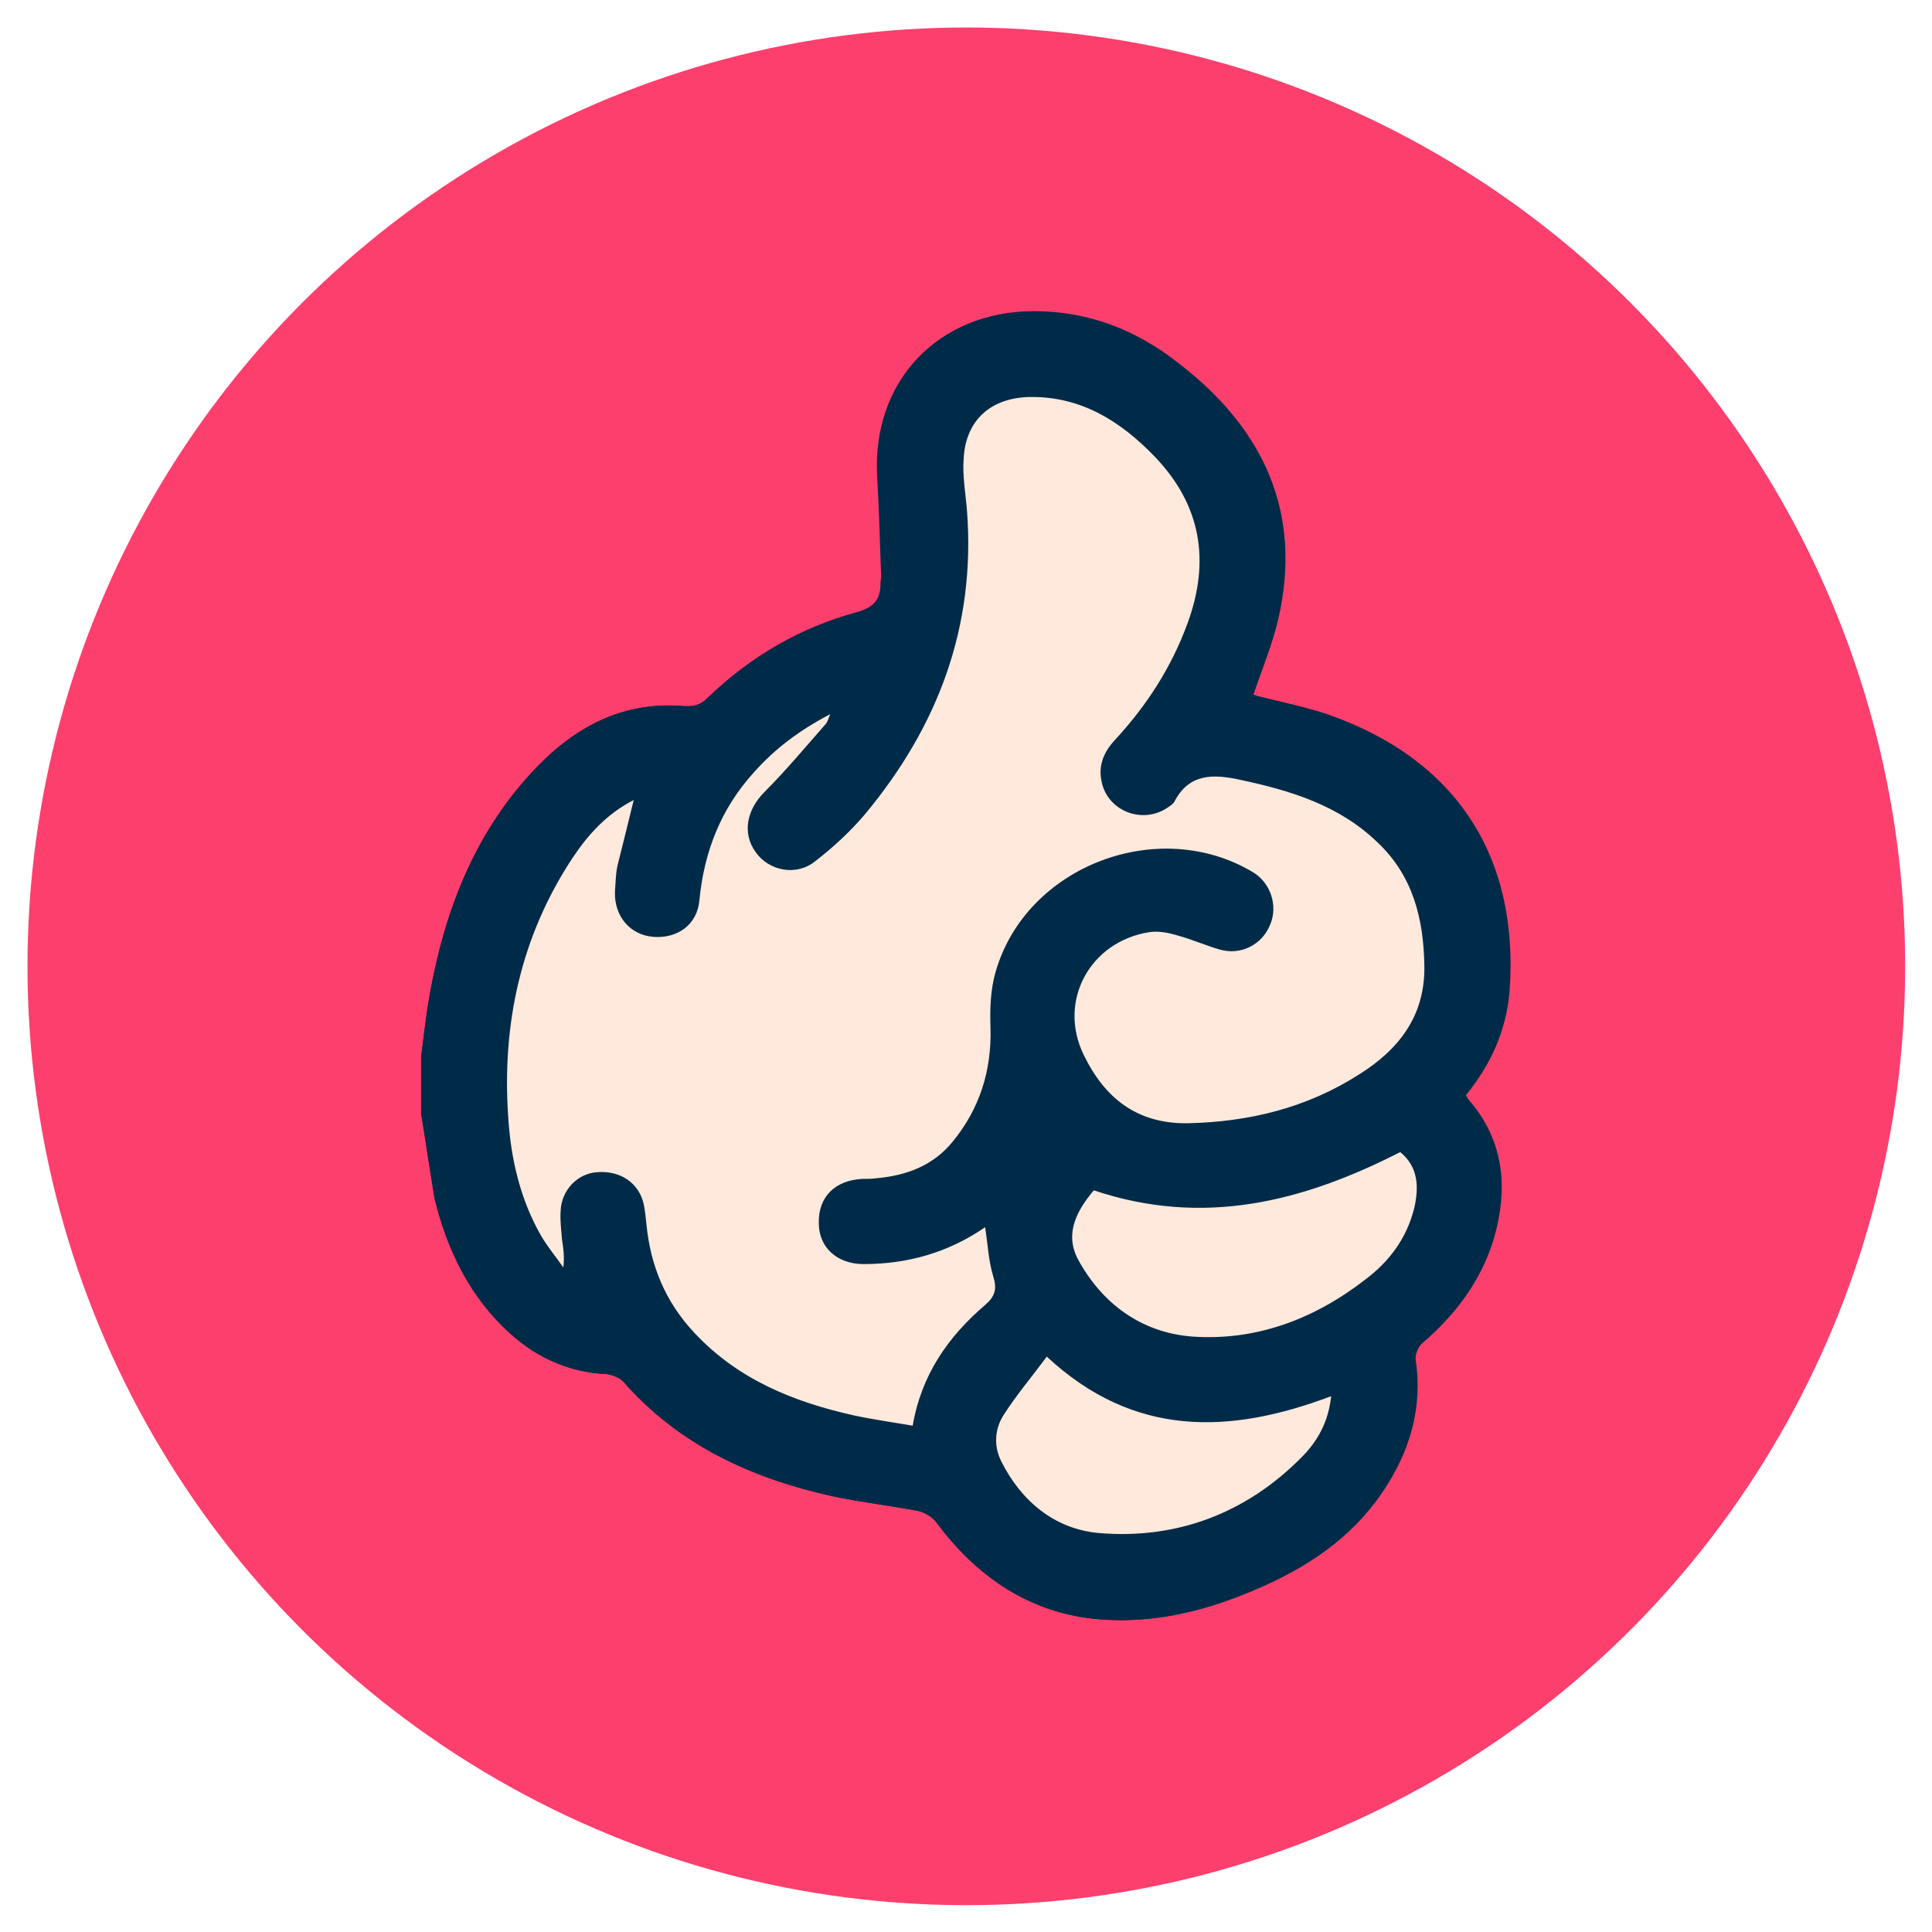
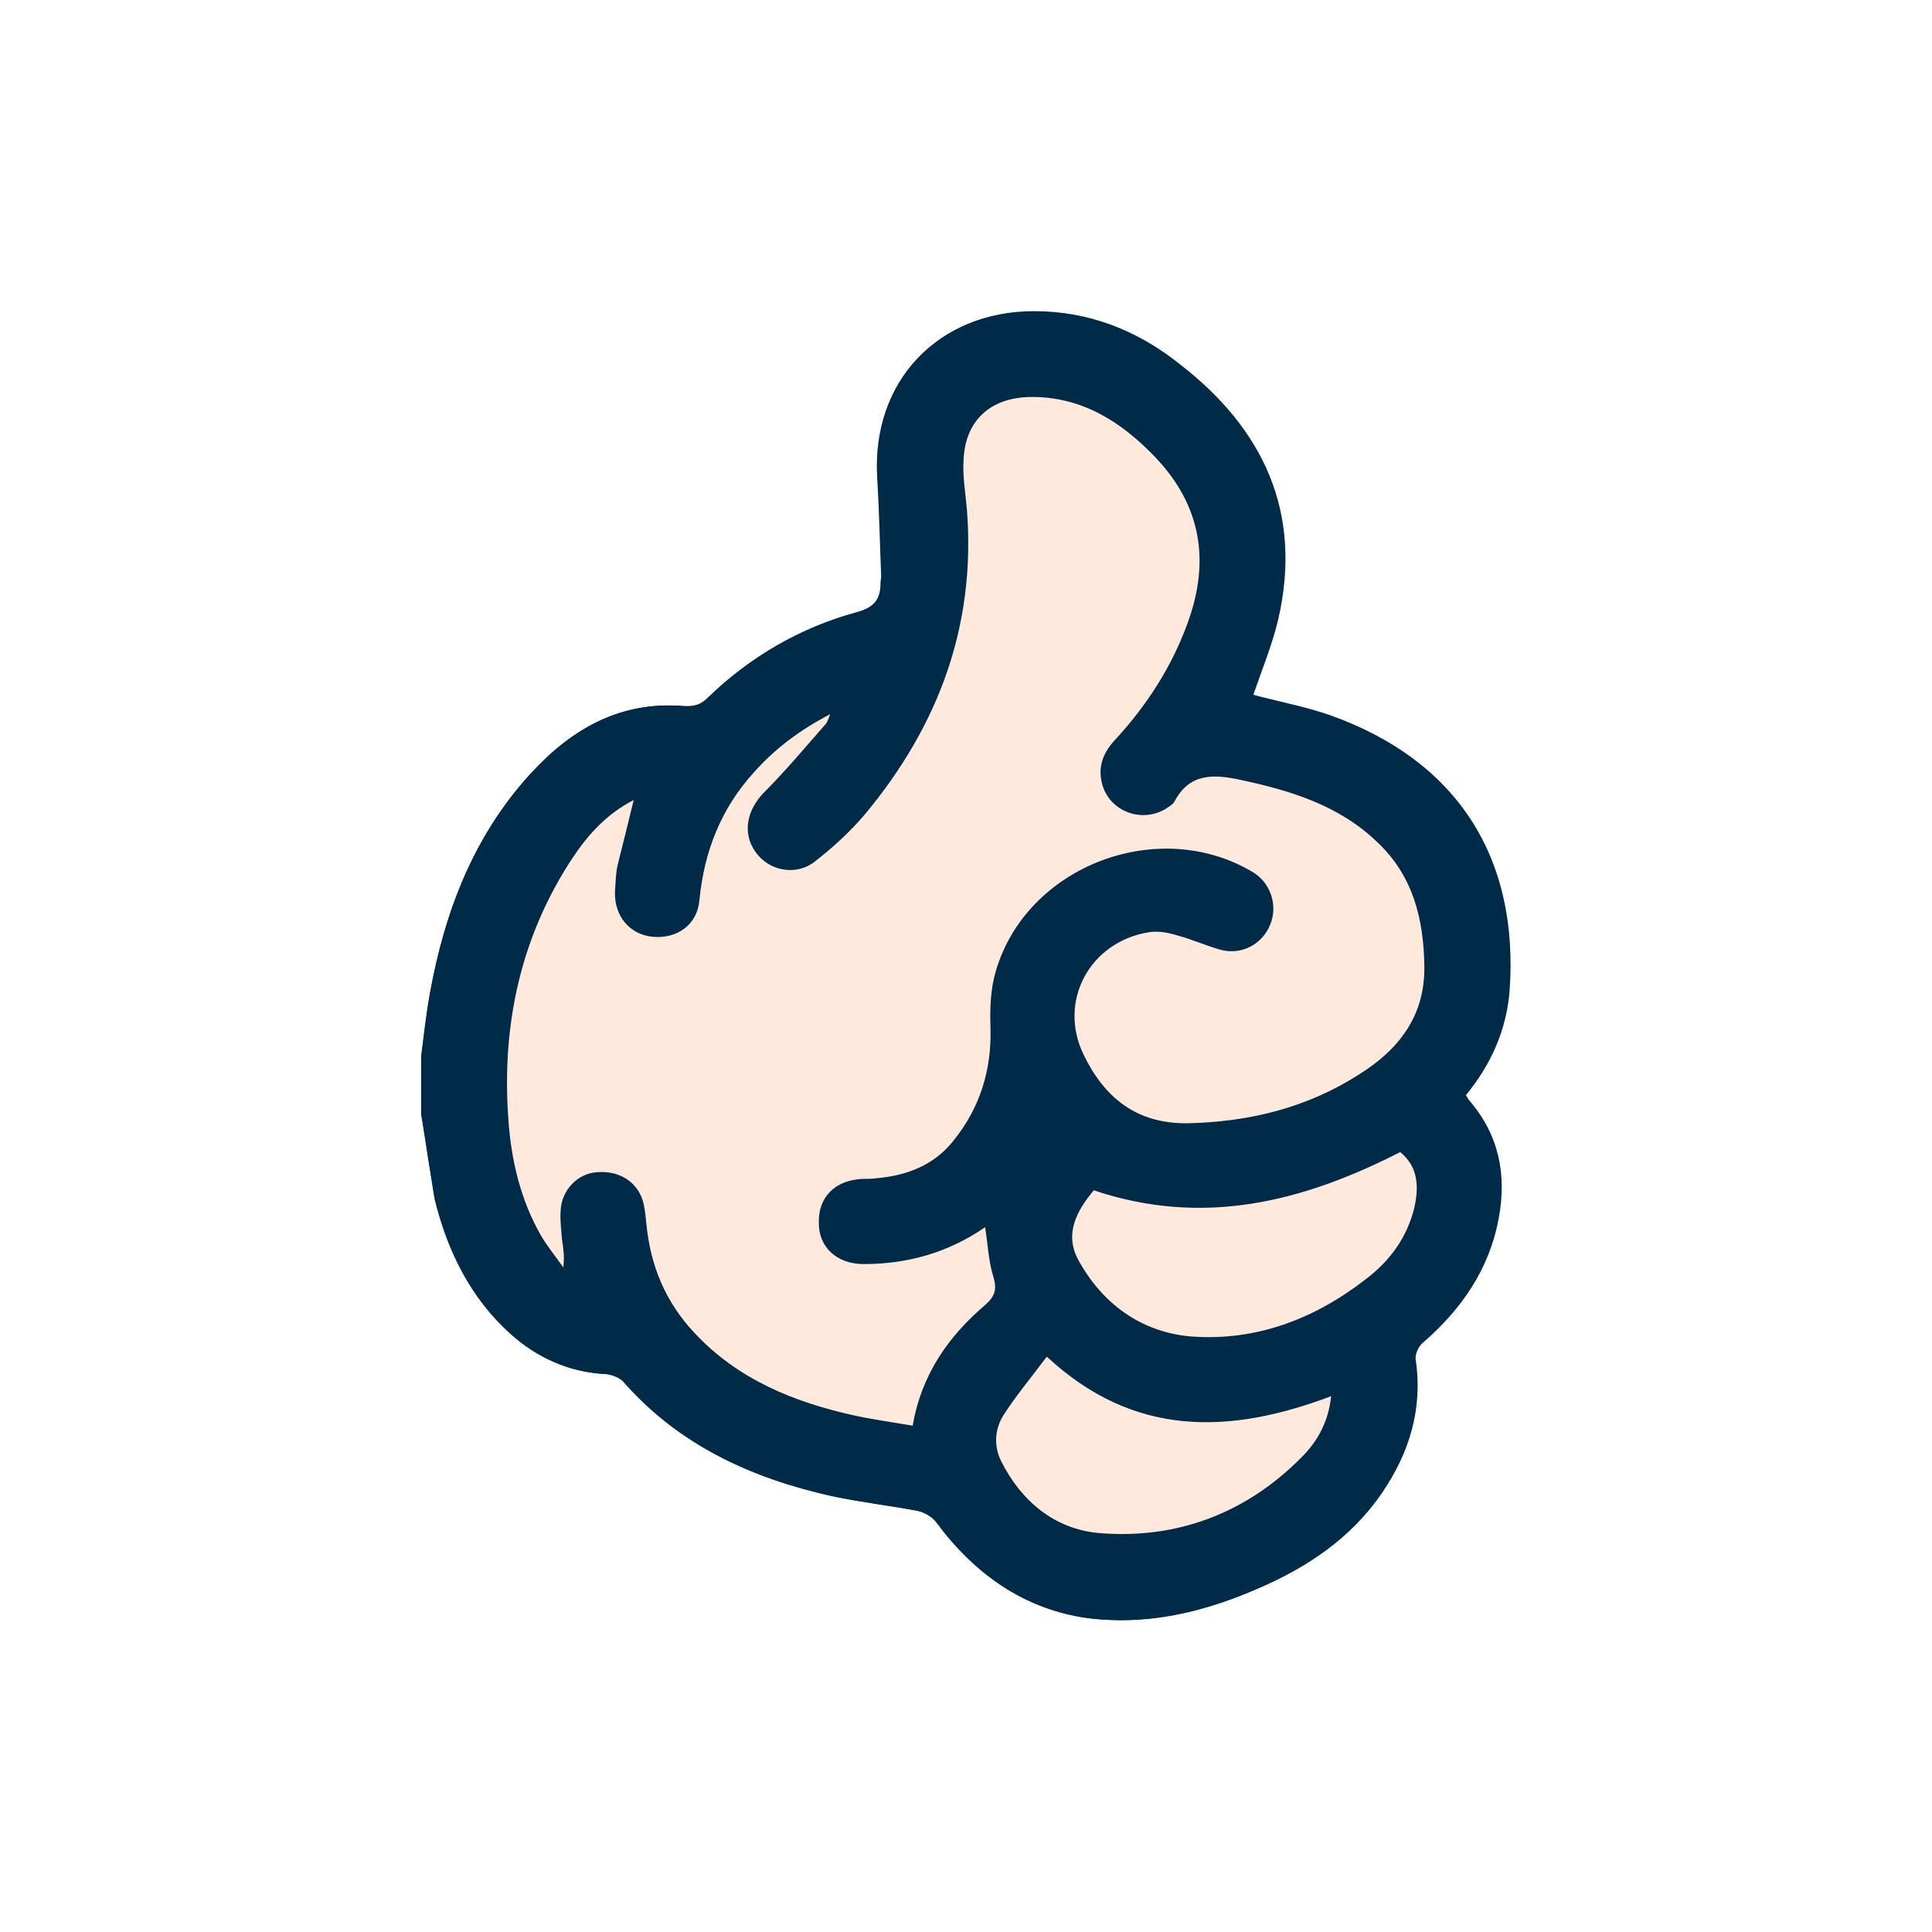
<svg xmlns="http://www.w3.org/2000/svg" version="1.1" id="Layer_1" x="0px" y="0px" viewBox="0 0 288.1 288.1" style="enable-background:new 0 0 288.1 288.1;" xml:space="preserve">
  <style type="text/css">
	.st0{fill:#FD3F6D;}
	.st1{fill:#FFE9DC;}
	.st2{fill:#002B48;}
</style>
-   <circle class="st0" cx="144.1" cy="144.1" r="140" />
  <g>
    <path class="st1" d="M167.4,241.2c-1.7,0-3.3-0.1-4.9-0.3c-8.7-1.2-16.2-5.9-22.3-14.1c-0.7-0.9-1.9-1.7-3.1-1.9   c-1.9-0.4-3.9-0.7-5.8-1c-2.3-0.4-4.7-0.7-7-1.2c-13.4-3-23.5-8.5-30.9-16.9c-0.7-0.8-2-1.2-2.9-1.2c-5.2-0.2-9.8-2.2-13.9-5.9   c-5.4-4.8-9-11.3-11.1-19.9c-0.7-2.9-1.1-5.8-1.6-8.7c-0.2-1.3-0.4-2.7-0.6-4l0-8.4c0.1-0.9,0.3-1.9,0.4-2.9   c0.3-2.1,0.5-4.3,0.9-6.4c2.4-13.6,7.3-24.3,14.9-32.6c6.2-6.7,12.8-10,20.2-10c0.7,0,1.5,0,2.2,0.1c0.2,0,0.4,0,0.6,0   c1.3,0,2.3-0.4,3.3-1.4c6.2-6,13.5-10.2,21.9-12.5c2.9-0.8,4-2.2,4.1-4.9c0-0.1,0-0.3,0-0.4c0-0.2,0-0.4,0-0.7   c-0.1-1.4-0.1-2.8-0.1-4.2c-0.1-3.5-0.2-7.1-0.4-10.7c-0.4-6.8,1.7-12.9,5.9-17.3c4.2-4.4,10.1-6.8,16.8-6.8   c7.7,0,14.9,2.6,21.3,7.6c13.1,10.2,18,22.9,14.6,37.7c-0.6,2.5-1.5,5-2.4,7.5c-0.4,1.2-0.9,2.4-1.3,3.6l-0.2,0.5l2,0.5   c1,0.3,2.1,0.5,3.2,0.8c2.2,0.5,4.5,1.1,6.7,1.8c18.9,6.6,28.1,20.8,26.6,40.8c-0.4,5.5-2.5,10.4-6.4,15.2l-0.2,0.3l0.2,0.3   c0.1,0.1,0.1,0.2,0.2,0.3c0.1,0.2,0.2,0.4,0.4,0.5c4.1,4.8,5.5,10.4,4.3,17.1c-1.3,6.9-4.9,13-11.2,18.4c-0.7,0.6-1.3,1.9-1.2,2.9   c1,6.9-0.6,13.3-4.9,19.6c-4.2,6.1-10.3,10.8-18.8,14.4C179.9,239.7,173.5,241.2,167.4,241.2C167.4,241.2,167.4,241.2,167.4,241.2z   " />
    <path class="st2" d="M154.2,47.4c7.6,0,14.6,2.5,21,7.5c13.1,10.2,17.8,22.4,14.4,37.2c-0.6,2.5-1.5,4.9-2.4,7.5   c-0.4,1.2-0.9,2.4-1.3,3.6l-0.3,1l1,0.3l0.4,0.1c0.3,0.1,0.7,0.2,1.1,0.3c1.1,0.3,2.1,0.5,3.2,0.8c2.2,0.5,4.5,1.1,6.6,1.8   c18.7,6.6,27.8,20.5,26.2,40.3c-0.4,5.4-2.5,10.3-6.2,14.9l-0.5,0.6l0.4,0.6c0.1,0.1,0.1,0.2,0.2,0.3c0.1,0.2,0.2,0.4,0.4,0.6   c4,4.7,5.3,10.2,4.2,16.7c-1.2,6.8-4.8,12.7-11.1,18.1c-0.8,0.7-1.5,2.1-1.4,3.3c1,6.7-0.6,13-4.8,19.2c-4.1,6-10.2,10.6-18.6,14.2   c-7,3-13.3,4.4-19.3,4.4c-1.6,0-3.3-0.1-4.9-0.3c-8.6-1.2-16-5.8-21.9-13.9c-0.7-1-2.1-1.8-3.4-2.1c-1.9-0.4-3.9-0.7-5.8-1   c-2.3-0.4-4.7-0.7-7-1.2c-13.3-2.9-23.3-8.4-30.6-16.8c-0.8-0.9-2.2-1.4-3.3-1.4c-5.1-0.2-9.5-2.1-13.6-5.8   c-5.3-4.8-8.9-11.2-11-19.6c-0.7-2.8-1.1-5.8-1.6-8.7c-0.2-1.3-0.4-2.6-0.6-3.9v-8.4c0.1-1,0.3-1.9,0.4-2.9   c0.3-2.1,0.5-4.3,0.9-6.4c2.4-13.5,7.3-24.1,14.8-32.3c6.1-6.6,12.6-9.9,19.9-9.9c0.7,0,1.5,0,2.2,0.1c0.2,0,0.4,0,0.6,0   c1.4,0,2.6-0.5,3.7-1.6c6.1-6,13.4-10.1,21.7-12.4c3.1-0.8,4.4-2.5,4.4-5.4c0-0.1,0-0.3,0-0.4c0-0.2,0.1-0.5,0-0.7   c-0.1-1.4-0.1-2.8-0.1-4.2c-0.1-3.5-0.2-7.1-0.4-10.7c-0.4-6.6,1.7-12.6,5.8-16.9C141.7,49.8,147.6,47.4,154.2,47.4L154.2,47.4    M154.2,46.4C154.2,46.4,154.2,46.4,154.2,46.4c-14.2,0-24,10.4-23.3,24.6c0.3,4.9,0.4,9.9,0.6,14.8c0,0.4-0.1,0.7-0.1,1.1   c0,2.5-1.1,3.7-3.7,4.4c-8.4,2.3-15.8,6.6-22.1,12.7c-0.9,0.9-1.8,1.3-3,1.3c-0.2,0-0.4,0-0.6,0c-0.8-0.1-1.5-0.1-2.3-0.1   c-8.4,0-15,4.1-20.6,10.2c-8.5,9.3-12.8,20.6-15,32.8c-0.6,3.1-0.9,6.3-1.3,9.4c0,2.8,0,5.7,0,8.5c0.7,4.2,1.2,8.5,2.2,12.7   c1.9,7.7,5.2,14.7,11.3,20.1c4,3.6,8.7,5.8,14.2,6c0.9,0,2,0.4,2.6,1.1c8.3,9.5,19.1,14.5,31.1,17.1c4.2,0.9,8.5,1.4,12.8,2.2   c1,0.2,2.2,0.9,2.8,1.7c5.7,7.7,13.1,13,22.6,14.3c1.7,0.2,3.3,0.3,5,0.3c6.8,0,13.4-1.8,19.7-4.5c7.6-3.2,14.3-7.6,19-14.5   c4.1-6,6.1-12.6,5-19.9c-0.1-0.7,0.4-1.9,1-2.4c5.8-5,10-11,11.4-18.7c1.2-6.5,0-12.4-4.4-17.5c-0.2-0.2-0.3-0.5-0.5-0.8   c3.7-4.5,6-9.6,6.5-15.4c1.5-20.1-7.9-34.6-26.9-41.3c-3.2-1.1-6.6-1.8-9.8-2.6c-0.5-0.1-1.1-0.3-1.5-0.4c1.3-3.8,2.8-7.4,3.7-11.2   c3.7-16-2.2-28.5-14.8-38.2C169.5,49.2,162.3,46.4,154.2,46.4L154.2,46.4z" />
  </g>
  <g>
-     <path class="st2" d="M62.8,166.1c0-2.8,0-5.7,0-8.5c0.4-3.1,0.8-6.3,1.3-9.4c2.2-12.2,6.5-23.5,15-32.8   c6.1-6.7,13.4-10.9,22.9-10.1c1.5,0.1,2.5-0.2,3.5-1.2c6.3-6.1,13.7-10.3,22.1-12.7c2.6-0.7,3.7-1.9,3.7-4.4c0-0.4,0.1-0.7,0.1-1.1   c-0.2-4.9-0.3-9.9-0.6-14.8c-0.8-14.2,9-24.6,23.2-24.6c8.1,0,15.3,2.8,21.6,7.7c12.6,9.8,18.5,22.2,14.8,38.2   c-0.9,3.8-2.4,7.4-3.7,11.2c0.4,0.1,1,0.3,1.5,0.4c3.3,0.9,6.6,1.5,9.8,2.6c19,6.7,28.4,21.2,26.9,41.3c-0.4,5.8-2.8,10.9-6.5,15.4   c0.2,0.3,0.3,0.6,0.5,0.8c4.3,5.1,5.6,11,4.4,17.5c-1.4,7.7-5.6,13.7-11.4,18.7c-0.6,0.5-1.1,1.7-1,2.4c1.1,7.4-0.8,13.9-5,19.9   c-4.7,6.9-11.4,11.3-19,14.5c-7.9,3.3-16.2,5.3-24.7,4.2c-9.5-1.3-16.9-6.6-22.6-14.3c-0.6-0.8-1.8-1.5-2.8-1.7   c-4.2-0.8-8.6-1.3-12.8-2.2c-12-2.7-22.8-7.6-31.1-17.1c-0.6-0.6-1.7-1-2.6-1.1c-5.5-0.3-10.2-2.4-14.2-6   c-6-5.4-9.4-12.4-11.3-20.1C64.1,174.7,63.6,170.4,62.8,166.1z M94.5,119.3c-3.9,2-6.7,5-9.1,8.6c-7.8,11.8-10.6,25-9.6,38.9   c0.4,6.1,1.8,12.1,4.9,17.5c1,1.7,2.2,3.1,3.3,4.7c0.2-1.6,0-2.9-0.2-4.2c-0.1-1.4-0.3-2.8-0.2-4.2c0.1-3.1,2.5-5.6,5.4-5.8   c3.5-0.3,6.3,1.6,7,4.8c0.2,1,0.3,2,0.4,3c0.6,6.1,2.8,11.5,7.1,16.1c6.5,7,14.9,10.4,24,12.4c2.8,0.6,5.7,1,8.6,1.5   c1.3-7.6,5.3-13.3,10.8-18c1.5-1.3,1.8-2.4,1.2-4.3c-0.7-2.3-0.8-4.8-1.2-7.3c-5.5,3.8-11.6,5.5-18.1,5.5c-4,0-6.7-2.5-6.7-6.1   c-0.1-3.9,2.4-6.4,6.5-6.6c0.7,0,1.4,0,2.1-0.1c4.5-0.4,8.5-1.9,11.4-5.5c4-4.9,5.8-10.6,5.6-17c-0.1-2.8,0-5.7,0.8-8.4   c4.6-15.7,24.3-23.2,38.4-14.7c2.6,1.6,3.7,5,2.5,7.8c-1.2,3-4.4,4.6-7.5,3.7c-2.1-0.6-4.1-1.5-6.3-2.1c-1.3-0.4-2.8-0.7-4.2-0.5   c-8.9,1.4-13.7,10.3-9.8,18.3c3.1,6.4,7.9,10.3,15.5,10.2c9.2-0.2,17.8-2.3,25.6-7.3c5.9-3.7,9.8-8.7,9.7-16.1   c-0.1-7.1-1.7-13.5-7-18.5c-5.7-5.5-12.9-7.7-20.4-9.3c-4.1-0.9-7.7-1-9.9,3.3c-0.2,0.3-0.5,0.5-0.8,0.7c-3.7,2.7-9,0.8-10-3.6   c-0.6-2.5,0.3-4.6,2-6.4c4.7-5.1,8.4-10.8,10.8-17.4c3.4-9.3,2-17.6-4.9-24.8c-5.1-5.3-11-9-18.6-8.9c-5.8,0.1-9.6,3.4-9.9,9.2   c-0.2,2.6,0.3,5.2,0.5,7.8c1.3,17.2-4.3,32.1-15.2,45.2c-2.2,2.6-4.7,4.9-7.4,7c-2.8,2.3-6.9,1.5-8.9-1.3c-2.1-2.9-1.3-6.4,1.3-9   c3.2-3.2,6.1-6.7,9.1-10.1c0.3-0.3,0.4-0.8,0.7-1.5c-4.6,2.4-8.3,5.2-11.4,8.7c-4.9,5.4-7.4,11.8-8.1,19c-0.3,3.7-3.3,5.8-6.9,5.5   c-3.5-0.3-5.8-3.1-5.7-6.7c0.1-1.3,0.1-2.7,0.4-4C92.9,125.8,93.7,122.6,94.5,119.3z M163.1,177.5c-2.4,2.9-4.4,6.3-2.4,10.2   c3.6,6.7,9.5,11,17,11.6c9.6,0.7,18.3-2.6,25.9-8.5c3.6-2.7,6.2-6.2,7.3-10.7c0.7-3.1,0.6-6.1-2.1-8.3   C194.3,179.2,179.5,183,163.1,177.5z M198.5,208.2c-15.1,5.7-29.4,6.2-42.4-5.9c-2.3,3.1-4.6,5.8-6.5,8.8c-1.3,2.1-1.4,4.6-0.3,6.8   c3,6,8,10.1,14.5,10.7c11.6,1,22-2.9,30.3-11.3C196.5,214.9,198.1,212,198.5,208.2z" />
+     <path class="st2" d="M62.8,166.1c0-2.8,0-5.7,0-8.5c0.4-3.1,0.8-6.3,1.3-9.4c2.2-12.2,6.5-23.5,15-32.8   c6.1-6.7,13.4-10.9,22.9-10.1c1.5,0.1,2.5-0.2,3.5-1.2c6.3-6.1,13.7-10.3,22.1-12.7c2.6-0.7,3.7-1.9,3.7-4.4c0-0.4,0.1-0.7,0.1-1.1   c-0.2-4.9-0.3-9.9-0.6-14.8c-0.8-14.2,9-24.6,23.2-24.6c8.1,0,15.3,2.8,21.6,7.7c12.6,9.8,18.5,22.2,14.8,38.2   c-0.9,3.8-2.4,7.4-3.7,11.2c0.4,0.1,1,0.3,1.5,0.4c3.3,0.9,6.6,1.5,9.8,2.6c19,6.7,28.4,21.2,26.9,41.3c-0.4,5.8-2.8,10.9-6.5,15.4   c0.2,0.3,0.3,0.6,0.5,0.8c4.3,5.1,5.6,11,4.4,17.5c-1.4,7.7-5.6,13.7-11.4,18.7c-0.6,0.5-1.1,1.7-1,2.4c1.1,7.4-0.8,13.9-5,19.9   c-4.7,6.9-11.4,11.3-19,14.5c-7.9,3.3-16.2,5.3-24.7,4.2c-9.5-1.3-16.9-6.6-22.6-14.3c-0.6-0.8-1.8-1.5-2.8-1.7   c-4.2-0.8-8.6-1.3-12.8-2.2c-12-2.7-22.8-7.6-31.1-17.1c-0.6-0.6-1.7-1-2.6-1.1c-5.5-0.3-10.2-2.4-14.2-6   c-6-5.4-9.4-12.4-11.3-20.1C64.1,174.7,63.6,170.4,62.8,166.1M94.5,119.3c-3.9,2-6.7,5-9.1,8.6c-7.8,11.8-10.6,25-9.6,38.9   c0.4,6.1,1.8,12.1,4.9,17.5c1,1.7,2.2,3.1,3.3,4.7c0.2-1.6,0-2.9-0.2-4.2c-0.1-1.4-0.3-2.8-0.2-4.2c0.1-3.1,2.5-5.6,5.4-5.8   c3.5-0.3,6.3,1.6,7,4.8c0.2,1,0.3,2,0.4,3c0.6,6.1,2.8,11.5,7.1,16.1c6.5,7,14.9,10.4,24,12.4c2.8,0.6,5.7,1,8.6,1.5   c1.3-7.6,5.3-13.3,10.8-18c1.5-1.3,1.8-2.4,1.2-4.3c-0.7-2.3-0.8-4.8-1.2-7.3c-5.5,3.8-11.6,5.5-18.1,5.5c-4,0-6.7-2.5-6.7-6.1   c-0.1-3.9,2.4-6.4,6.5-6.6c0.7,0,1.4,0,2.1-0.1c4.5-0.4,8.5-1.9,11.4-5.5c4-4.9,5.8-10.6,5.6-17c-0.1-2.8,0-5.7,0.8-8.4   c4.6-15.7,24.3-23.2,38.4-14.7c2.6,1.6,3.7,5,2.5,7.8c-1.2,3-4.4,4.6-7.5,3.7c-2.1-0.6-4.1-1.5-6.3-2.1c-1.3-0.4-2.8-0.7-4.2-0.5   c-8.9,1.4-13.7,10.3-9.8,18.3c3.1,6.4,7.9,10.3,15.5,10.2c9.2-0.2,17.8-2.3,25.6-7.3c5.9-3.7,9.8-8.7,9.7-16.1   c-0.1-7.1-1.7-13.5-7-18.5c-5.7-5.5-12.9-7.7-20.4-9.3c-4.1-0.9-7.7-1-9.9,3.3c-0.2,0.3-0.5,0.5-0.8,0.7c-3.7,2.7-9,0.8-10-3.6   c-0.6-2.5,0.3-4.6,2-6.4c4.7-5.1,8.4-10.8,10.8-17.4c3.4-9.3,2-17.6-4.9-24.8c-5.1-5.3-11-9-18.6-8.9c-5.8,0.1-9.6,3.4-9.9,9.2   c-0.2,2.6,0.3,5.2,0.5,7.8c1.3,17.2-4.3,32.1-15.2,45.2c-2.2,2.6-4.7,4.9-7.4,7c-2.8,2.3-6.9,1.5-8.9-1.3c-2.1-2.9-1.3-6.4,1.3-9   c3.2-3.2,6.1-6.7,9.1-10.1c0.3-0.3,0.4-0.8,0.7-1.5c-4.6,2.4-8.3,5.2-11.4,8.7c-4.9,5.4-7.4,11.8-8.1,19c-0.3,3.7-3.3,5.8-6.9,5.5   c-3.5-0.3-5.8-3.1-5.7-6.7c0.1-1.3,0.1-2.7,0.4-4C92.9,125.8,93.7,122.6,94.5,119.3z M163.1,177.5c-2.4,2.9-4.4,6.3-2.4,10.2   c3.6,6.7,9.5,11,17,11.6c9.6,0.7,18.3-2.6,25.9-8.5c3.6-2.7,6.2-6.2,7.3-10.7c0.7-3.1,0.6-6.1-2.1-8.3   C194.3,179.2,179.5,183,163.1,177.5z M198.5,208.2c-15.1,5.7-29.4,6.2-42.4-5.9c-2.3,3.1-4.6,5.8-6.5,8.8c-1.3,2.1-1.4,4.6-0.3,6.8   c3,6,8,10.1,14.5,10.7c11.6,1,22-2.9,30.3-11.3C196.5,214.9,198.1,212,198.5,208.2z" />
  </g>
</svg>